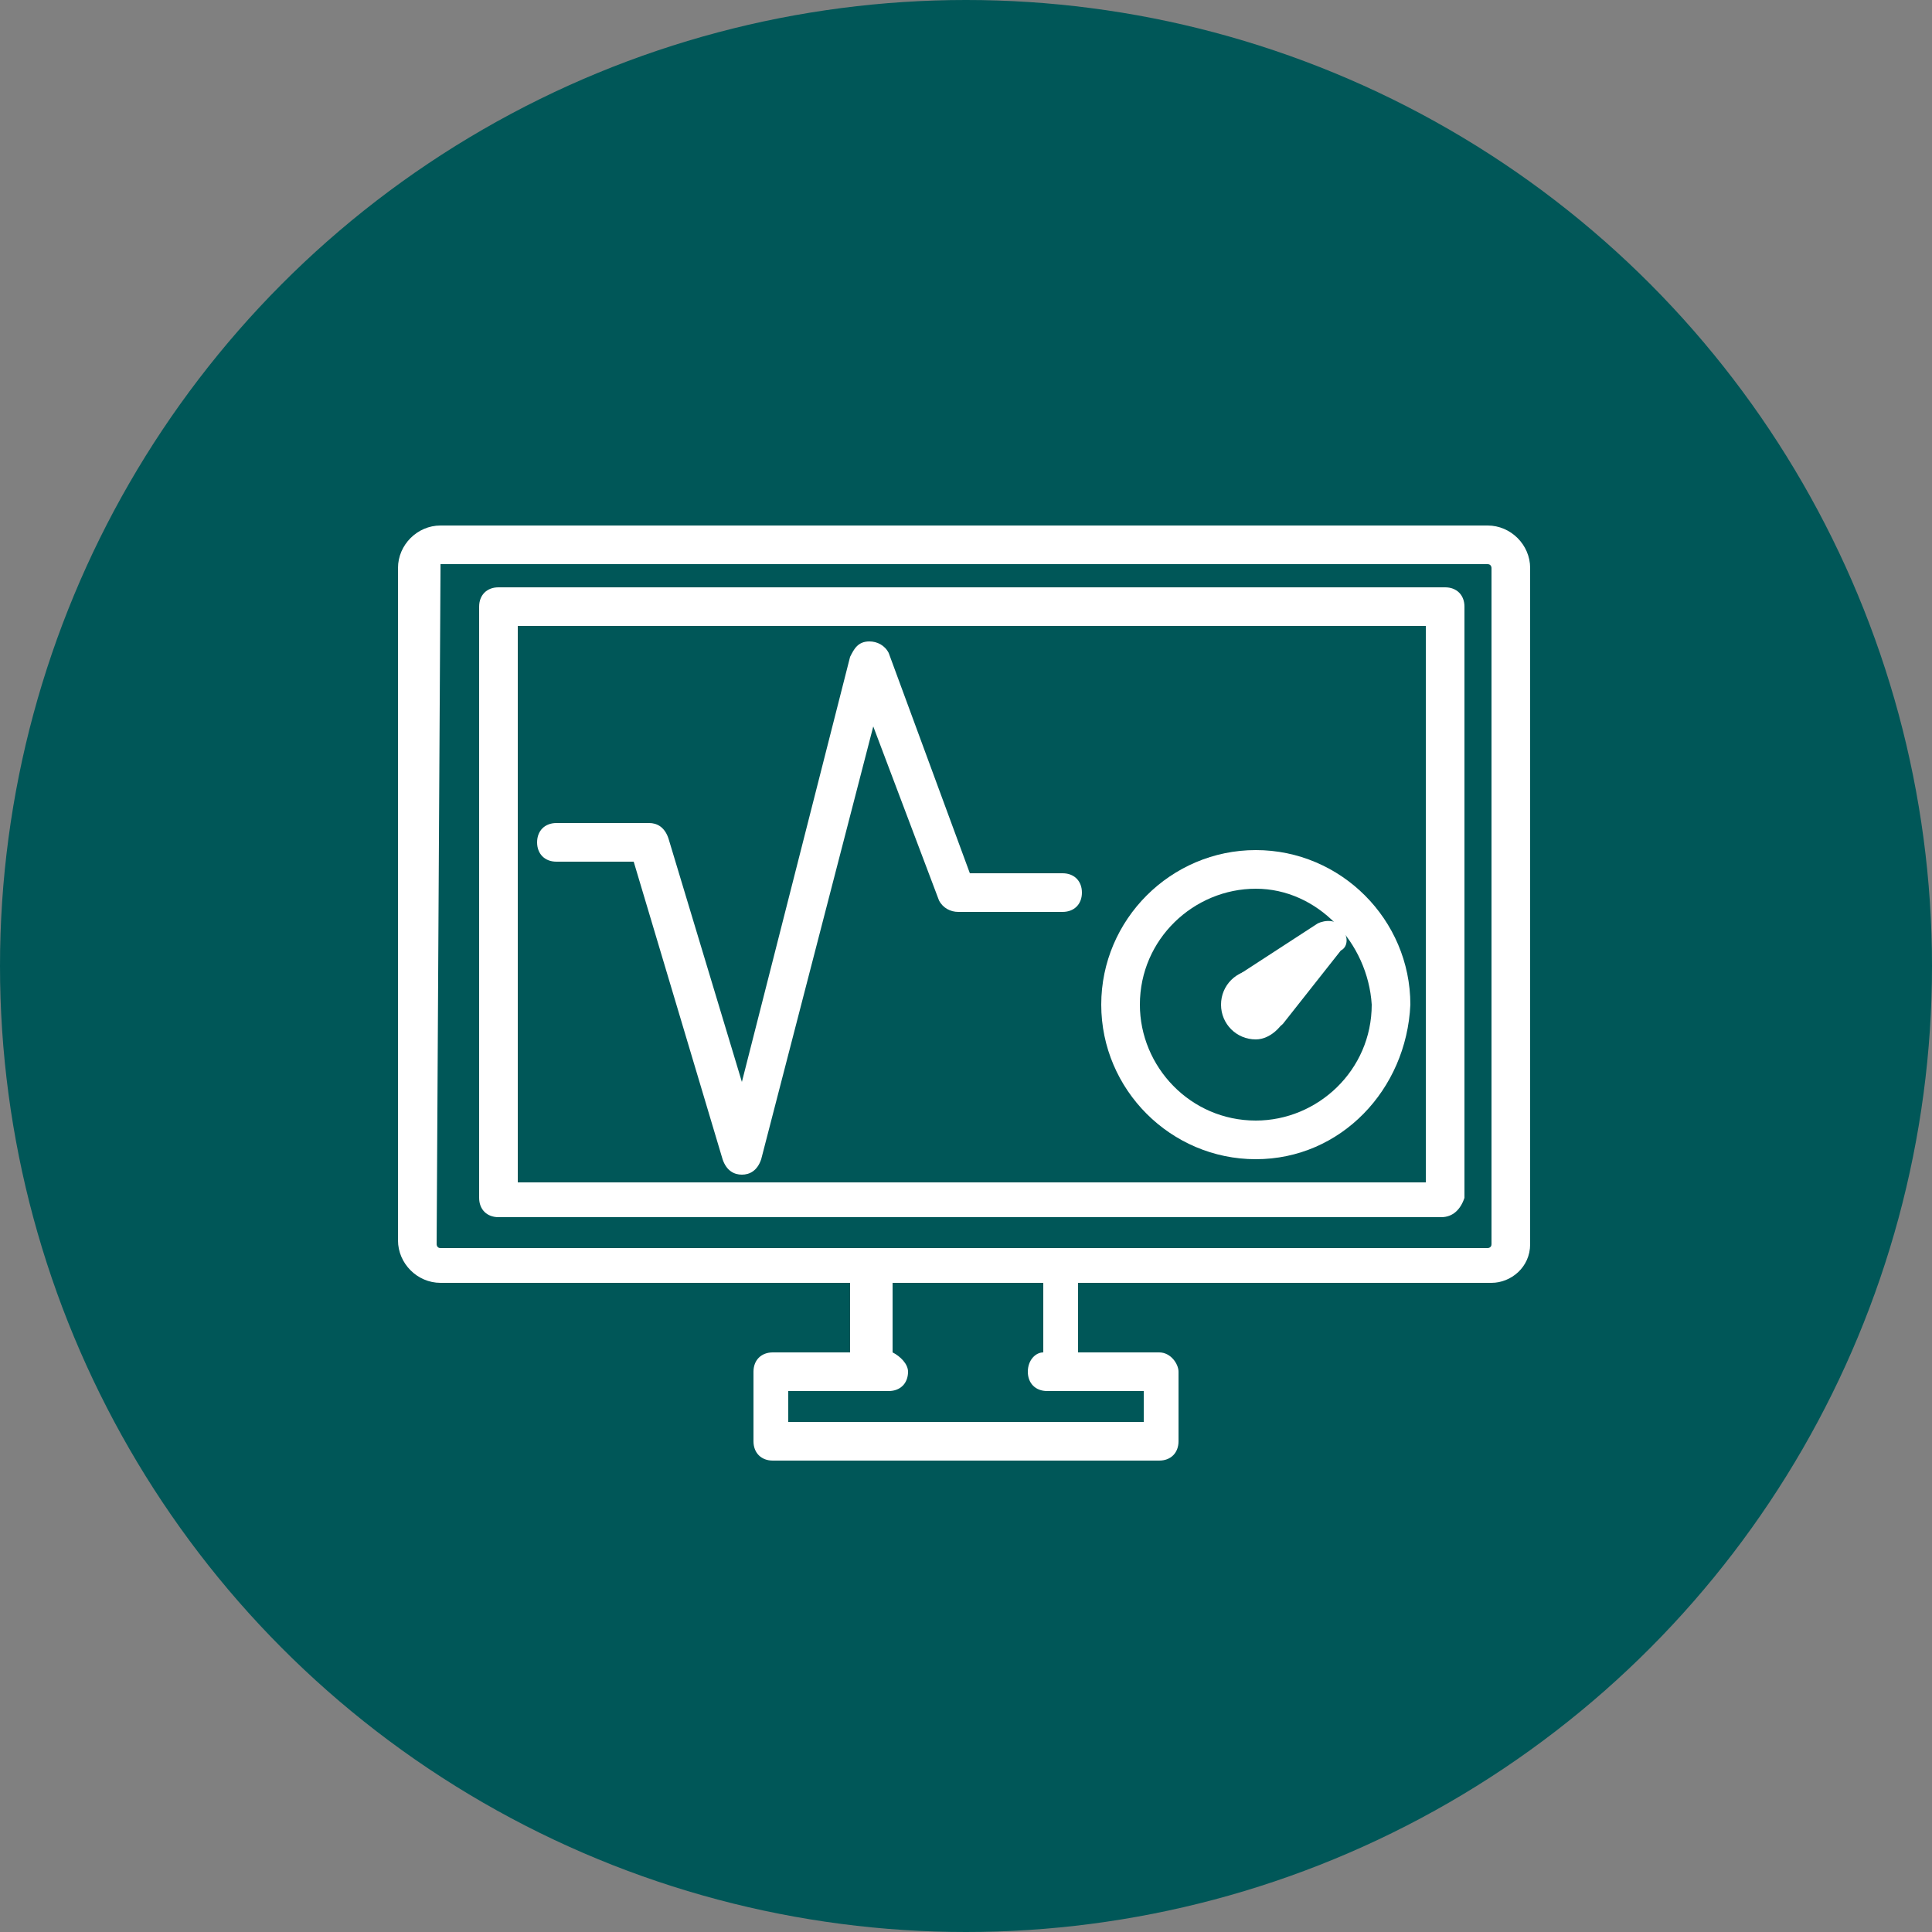
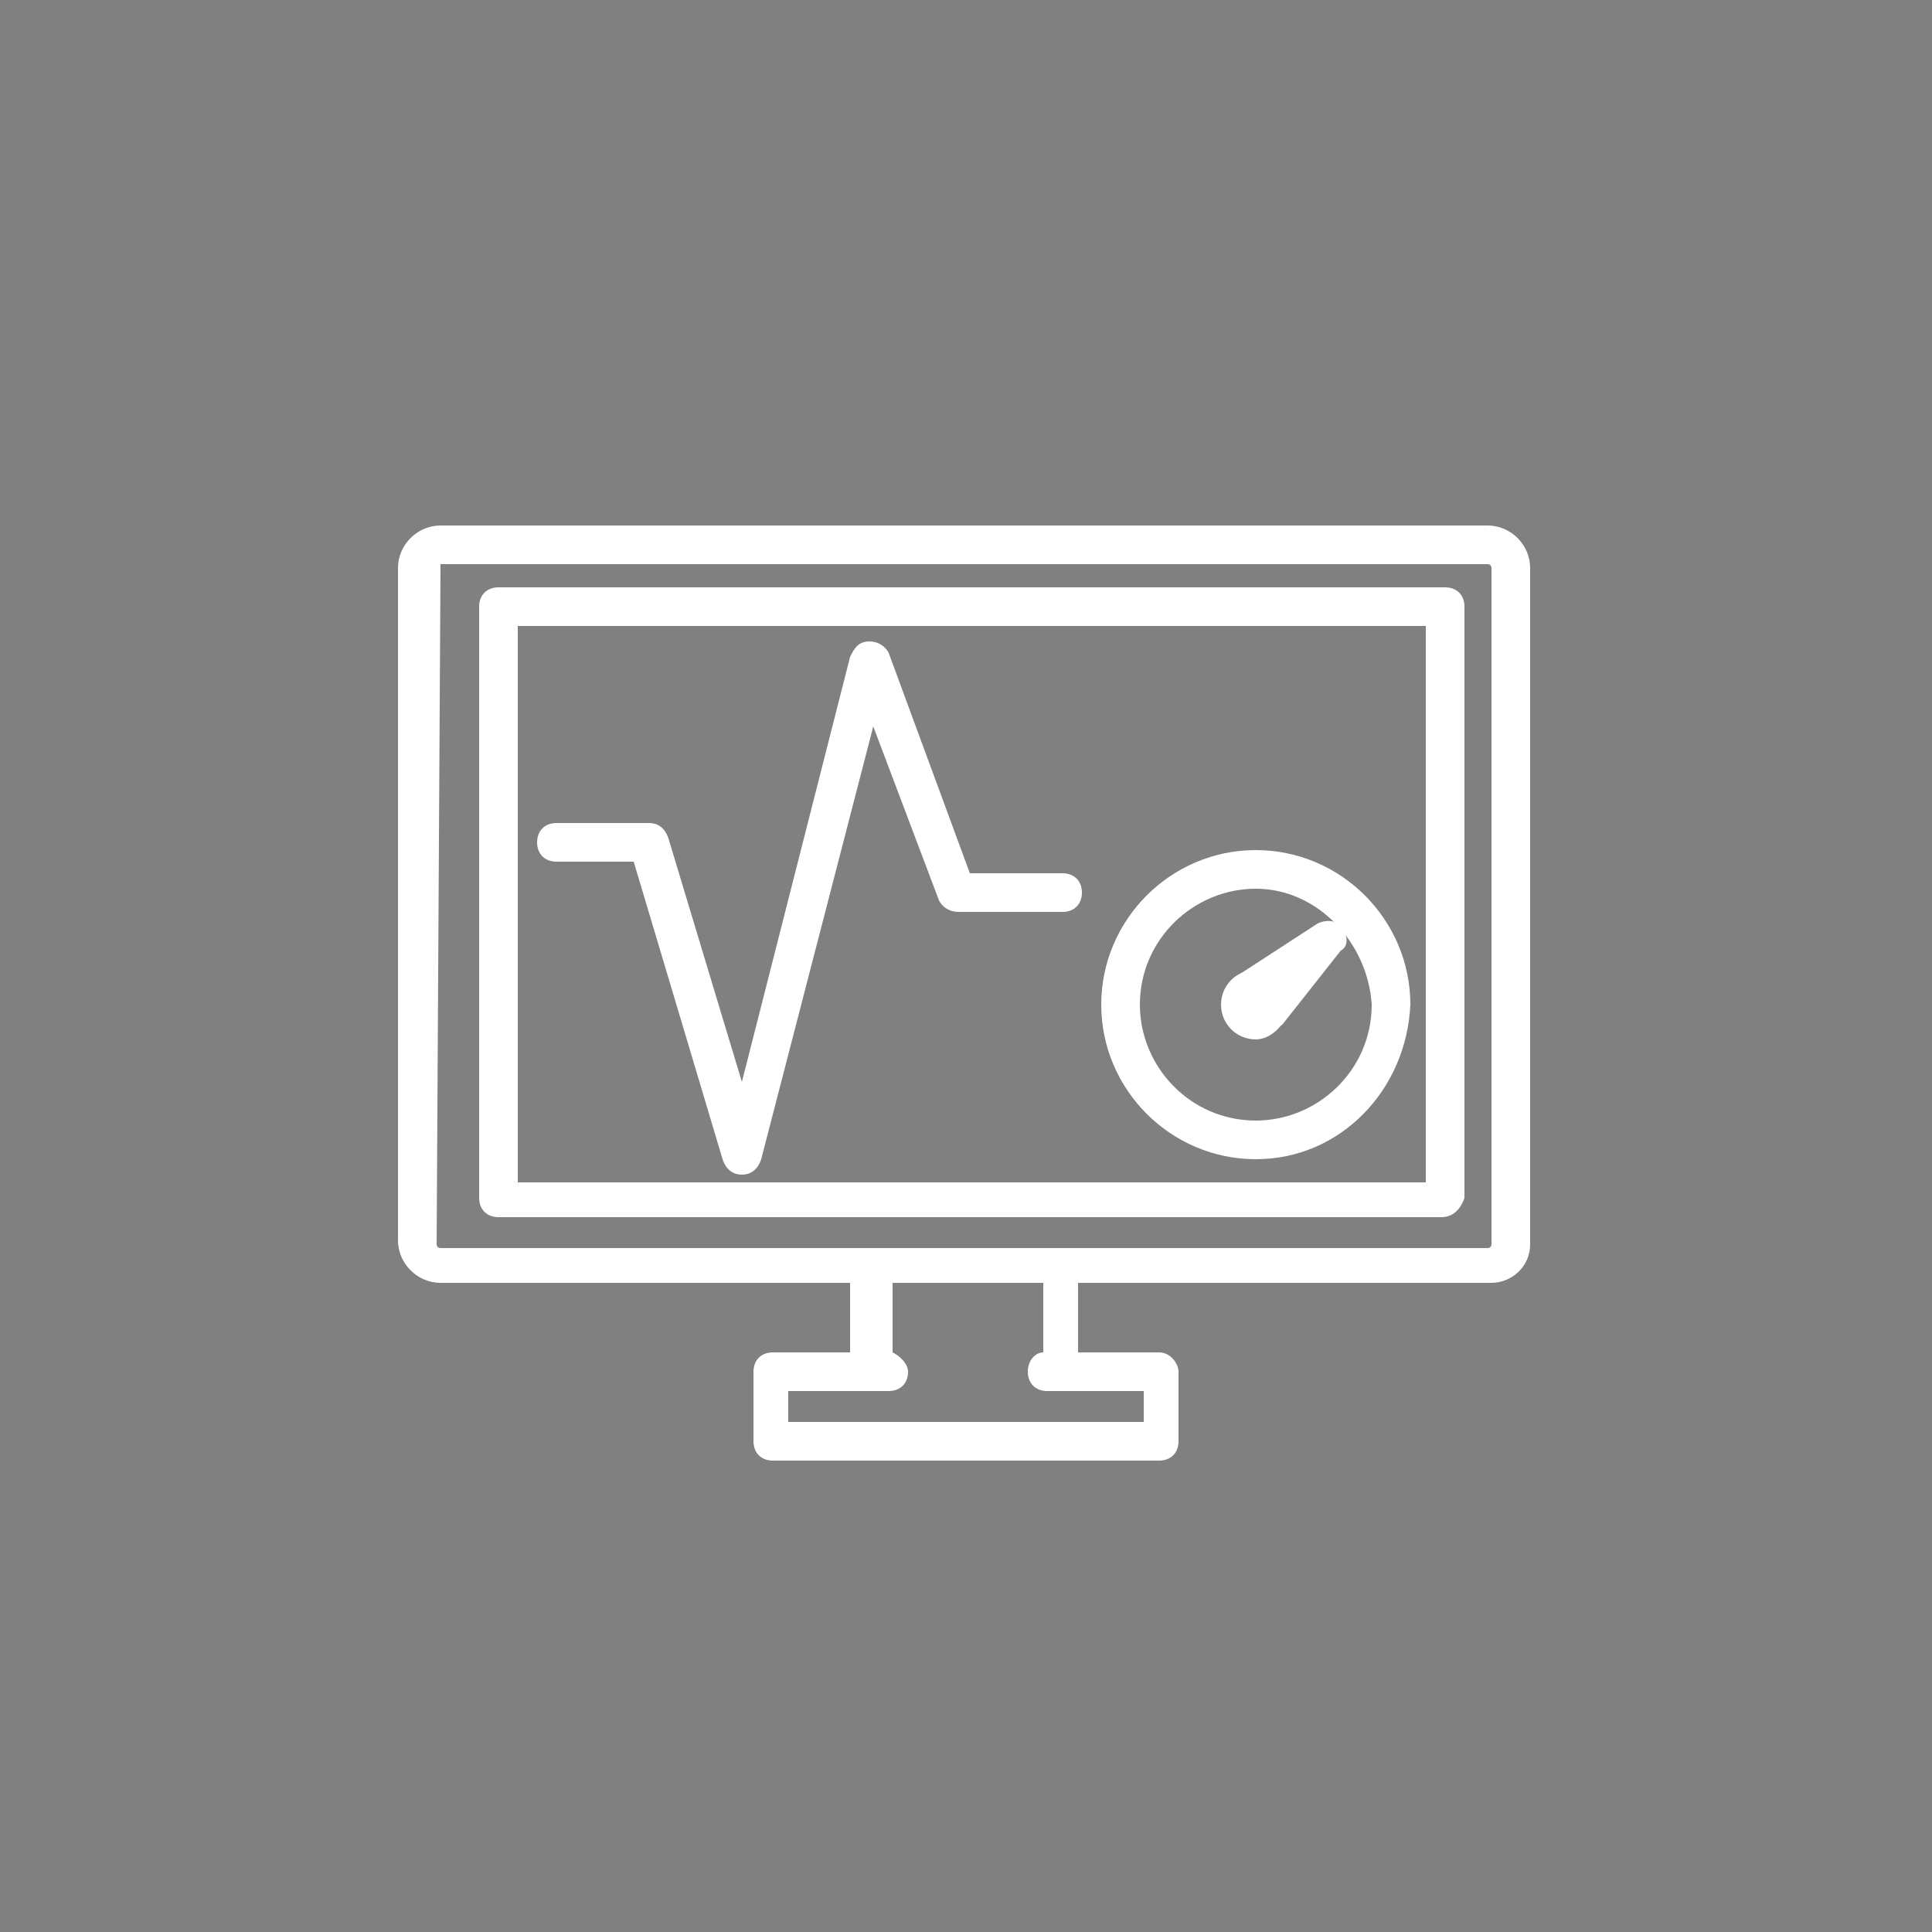
<svg xmlns="http://www.w3.org/2000/svg" version="1.1" id="Layer_1" x="0px" y="0px" viewBox="0 0 50 50" style="enable-background:new 0 0 50 50;" xml:space="preserve">
  <rect x="0" y="0" width="50" height="50" fill="#808080" stroke="none" />
  <style type="text/css">
	.st0{fill:#005758;}
	.st1{fill:#FFFFFF;}
</style>
-   <circle class="st0" cx="25" cy="25" r="25" />
  <g>
    <g>
      <path class="st1" d="M38.6,33.2H11.4c-0.6,0-1.1-0.5-1.1-1.1V14.7c0-0.6,0.5-1.1,1.1-1.1h27.1c0.6,0,1.1,0.5,1.1,1.1v17.5    C39.6,32.8,39.1,33.2,38.6,33.2z M11.4,14.7L11.4,14.7l-0.1,17.5c0,0,0,0.1,0.1,0.1h27.1c0,0,0.1,0,0.1-0.1V14.7    c0,0,0-0.1-0.1-0.1H11.4V14.7z" />
    </g>
    <g>
      <path class="st1" d="M30,35h-2.1v-2H22v2h-2c-0.3,0-0.5,0.2-0.5,0.5v1.8c0,0.3,0.2,0.5,0.5,0.5h10c0.3,0,0.5-0.2,0.5-0.5v-1.8    C30.5,35.3,30.3,35,30,35z M29.5,36.8h-9.1V36H23c0.3,0,0.5-0.2,0.5-0.5c0-0.2-0.2-0.4-0.4-0.5v-1.8H27V35c-0.2,0-0.4,0.2-0.4,0.5    s0.2,0.5,0.5,0.5h2.5v0.8H29.5z" />
    </g>
    <g>
      <path class="st1" d="M19.2,30.4c-0.2,0-0.4-0.1-0.5-0.4l-2.3-7.7h-2l0,0c-0.3,0-0.5-0.2-0.5-0.5s0.2-0.5,0.5-0.5h2.4l0,0    c0.2,0,0.4,0.1,0.5,0.4l1.9,6.3L22,17c0.1-0.2,0.2-0.4,0.5-0.4c0.2,0,0.4,0.1,0.5,0.3l2.1,5.7h2.4c0.3,0,0.5,0.2,0.5,0.5    s-0.2,0.5-0.5,0.5h-2.7c-0.2,0-0.4-0.1-0.5-0.3l-1.7-4.5L19.7,30C19.6,30.3,19.4,30.4,19.2,30.4L19.2,30.4z" />
    </g>
    <g>
      <path class="st1" d="M37.3,31.5H12.9c-0.3,0-0.5-0.2-0.5-0.5V15.7c0-0.3,0.2-0.5,0.5-0.5h24.5c0.3,0,0.5,0.2,0.5,0.5V31    C37.8,31.3,37.6,31.5,37.3,31.5z M13.4,30.6h23.5V16.2H13.4V30.6z" />
    </g>
    <g>
      <g>
        <path class="st1" d="M32.5,30c-2.2,0-4-1.8-4-4s1.8-4,4-4s4,1.8,4,4C36.4,28.2,34.7,30,32.5,30z M32.5,23c-1.6,0-3,1.3-3,3     c0,1.6,1.3,3,3,3c1.6,0,3-1.3,3-3C35.4,24.4,34.1,23,32.5,23z" />
      </g>
      <g>
        <path class="st1" d="M32.5,26.9c-0.5,0-0.9-0.4-0.9-0.9s0.4-0.9,0.9-0.9s0.9,0.4,0.9,0.9C33.3,26.5,32.9,26.9,32.5,26.9z      M32.5,25.9c-0.1,0-0.1,0-0.1,0.1s0,0.1,0.1,0.1s0.1,0,0.1-0.1L32.5,25.9z" />
      </g>
      <g>
        <path class="st1" d="M32.8,26.6c-0.1,0-0.3-0.1-0.4-0.2L32,26c-0.1-0.1-0.1-0.2-0.1-0.4c0-0.1,0.1-0.3,0.2-0.4l2-1.3     c0.2-0.1,0.5-0.1,0.6,0.1c0.2,0.2,0.2,0.5,0,0.6l-1.5,1.9C33.1,26.6,33,26.6,32.8,26.6L32.8,26.6z" />
      </g>
    </g>
  </g>
</svg>